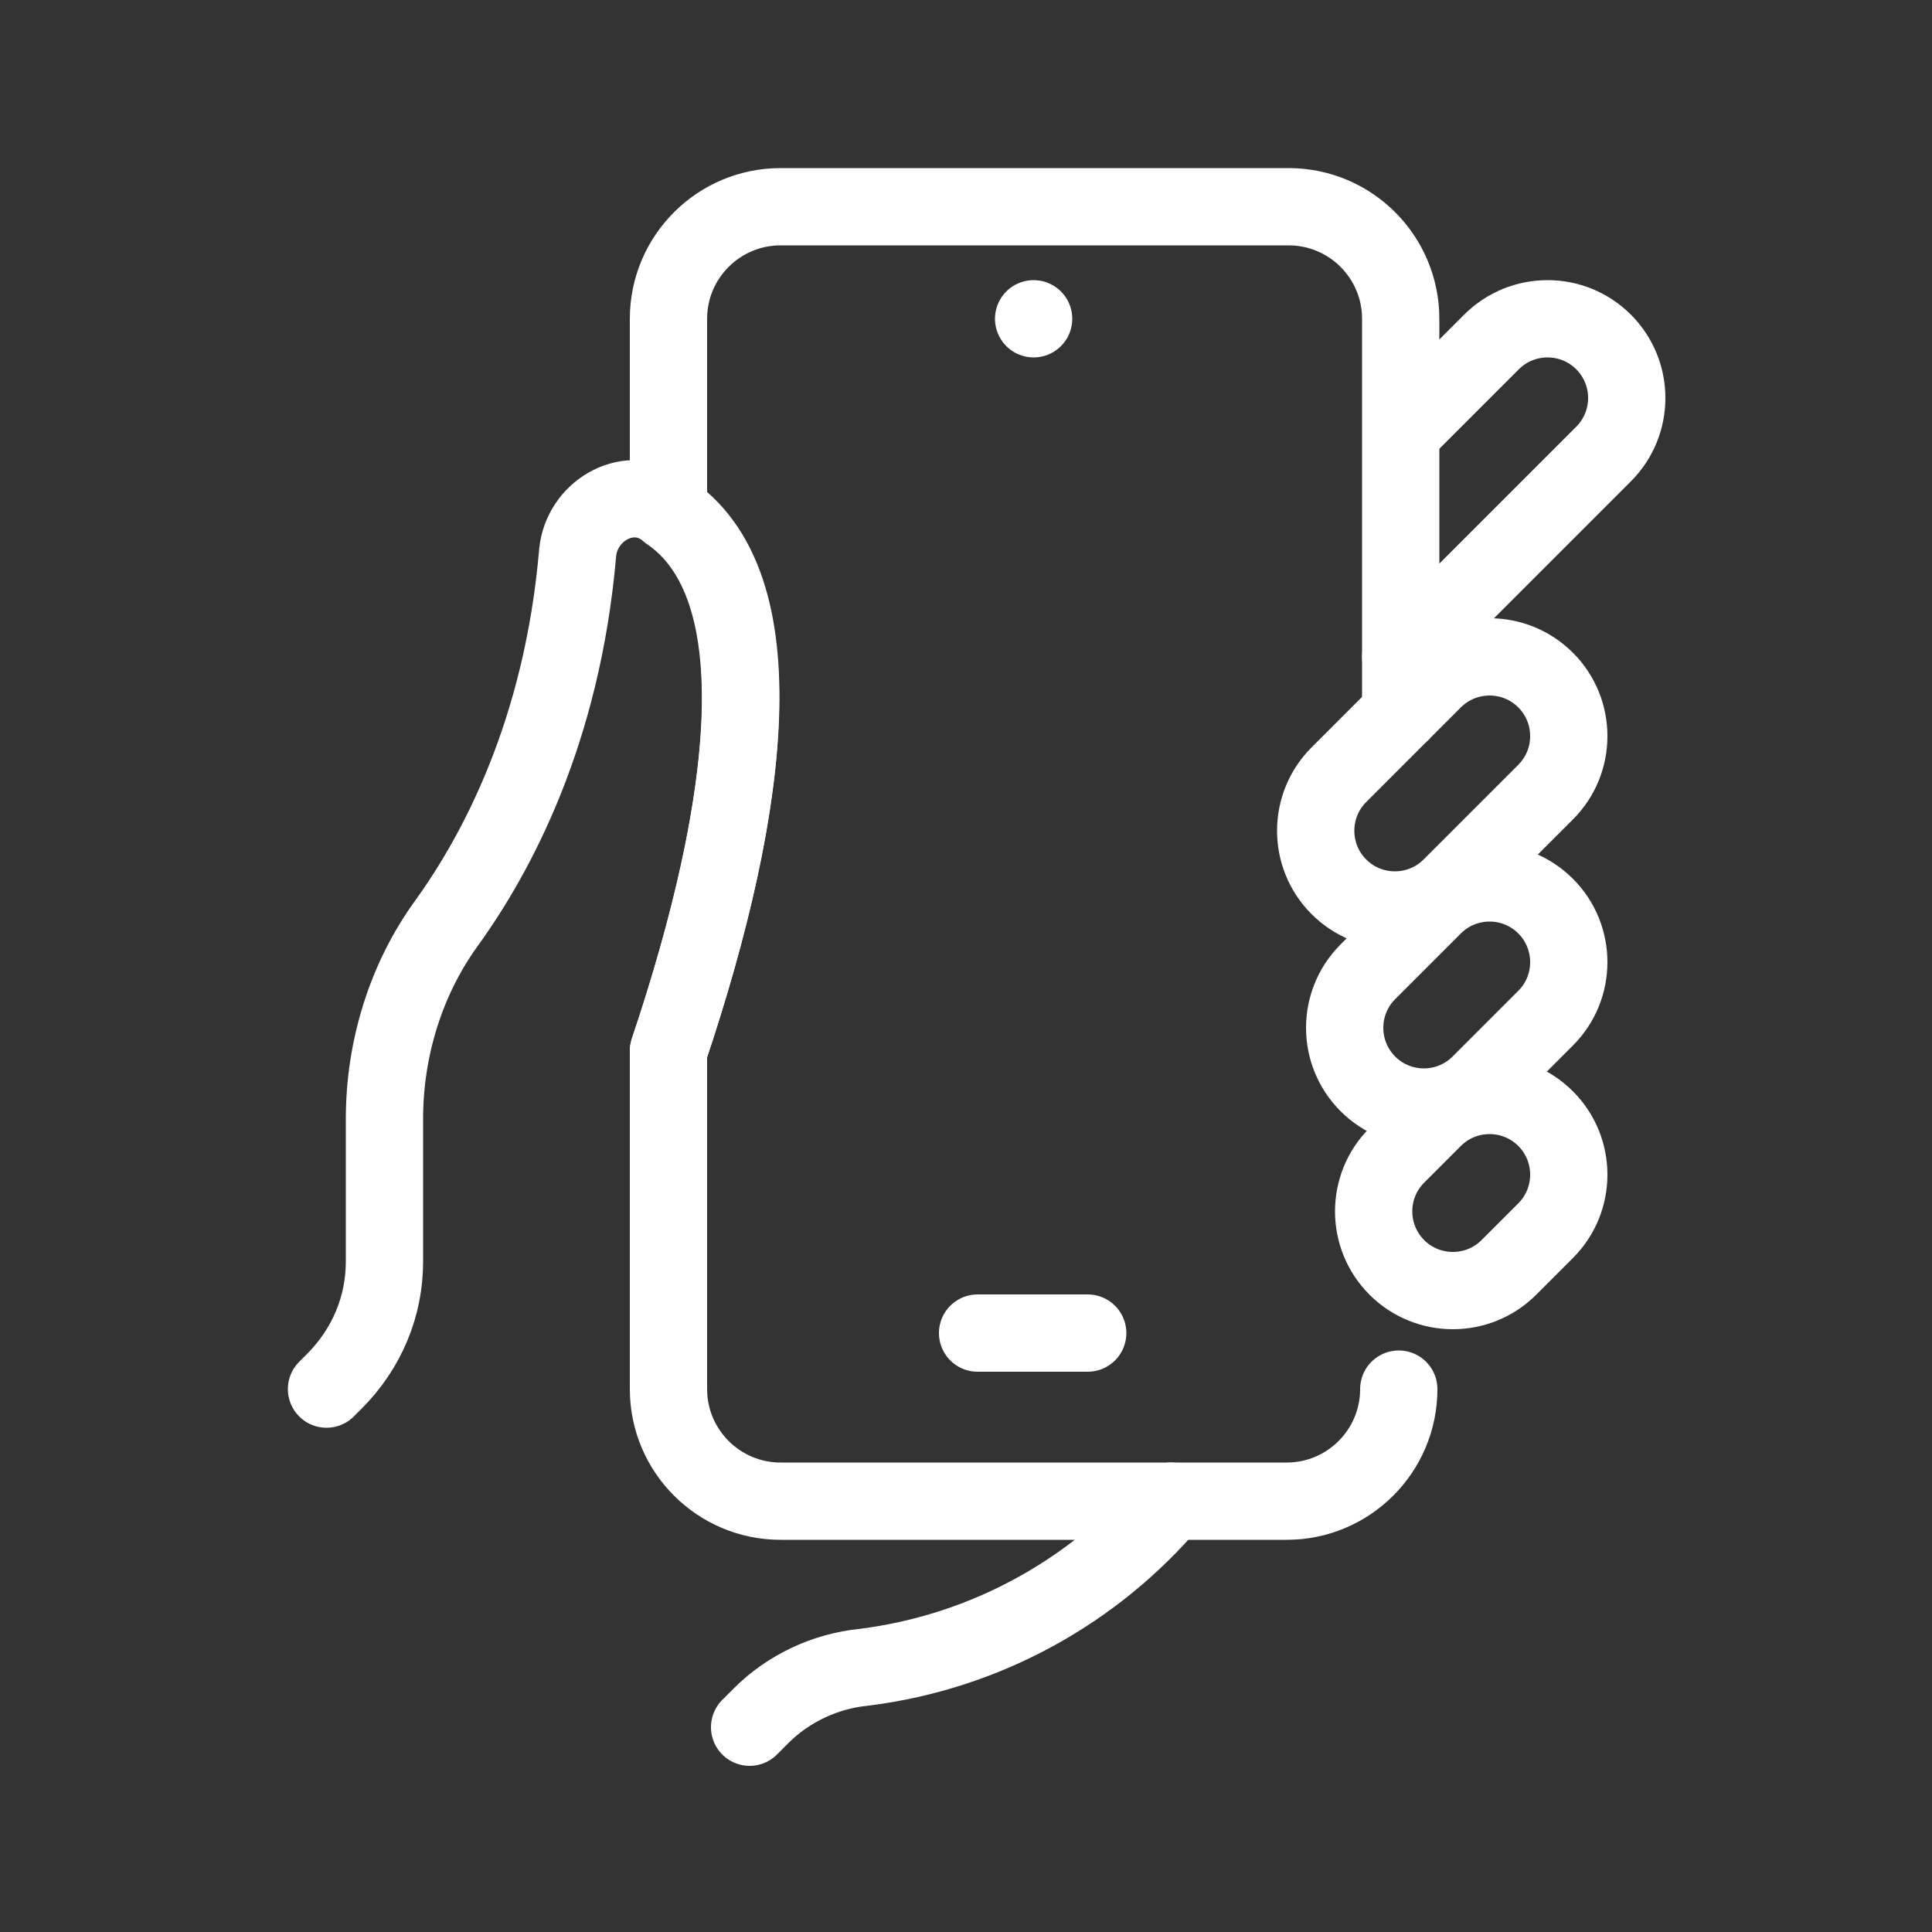
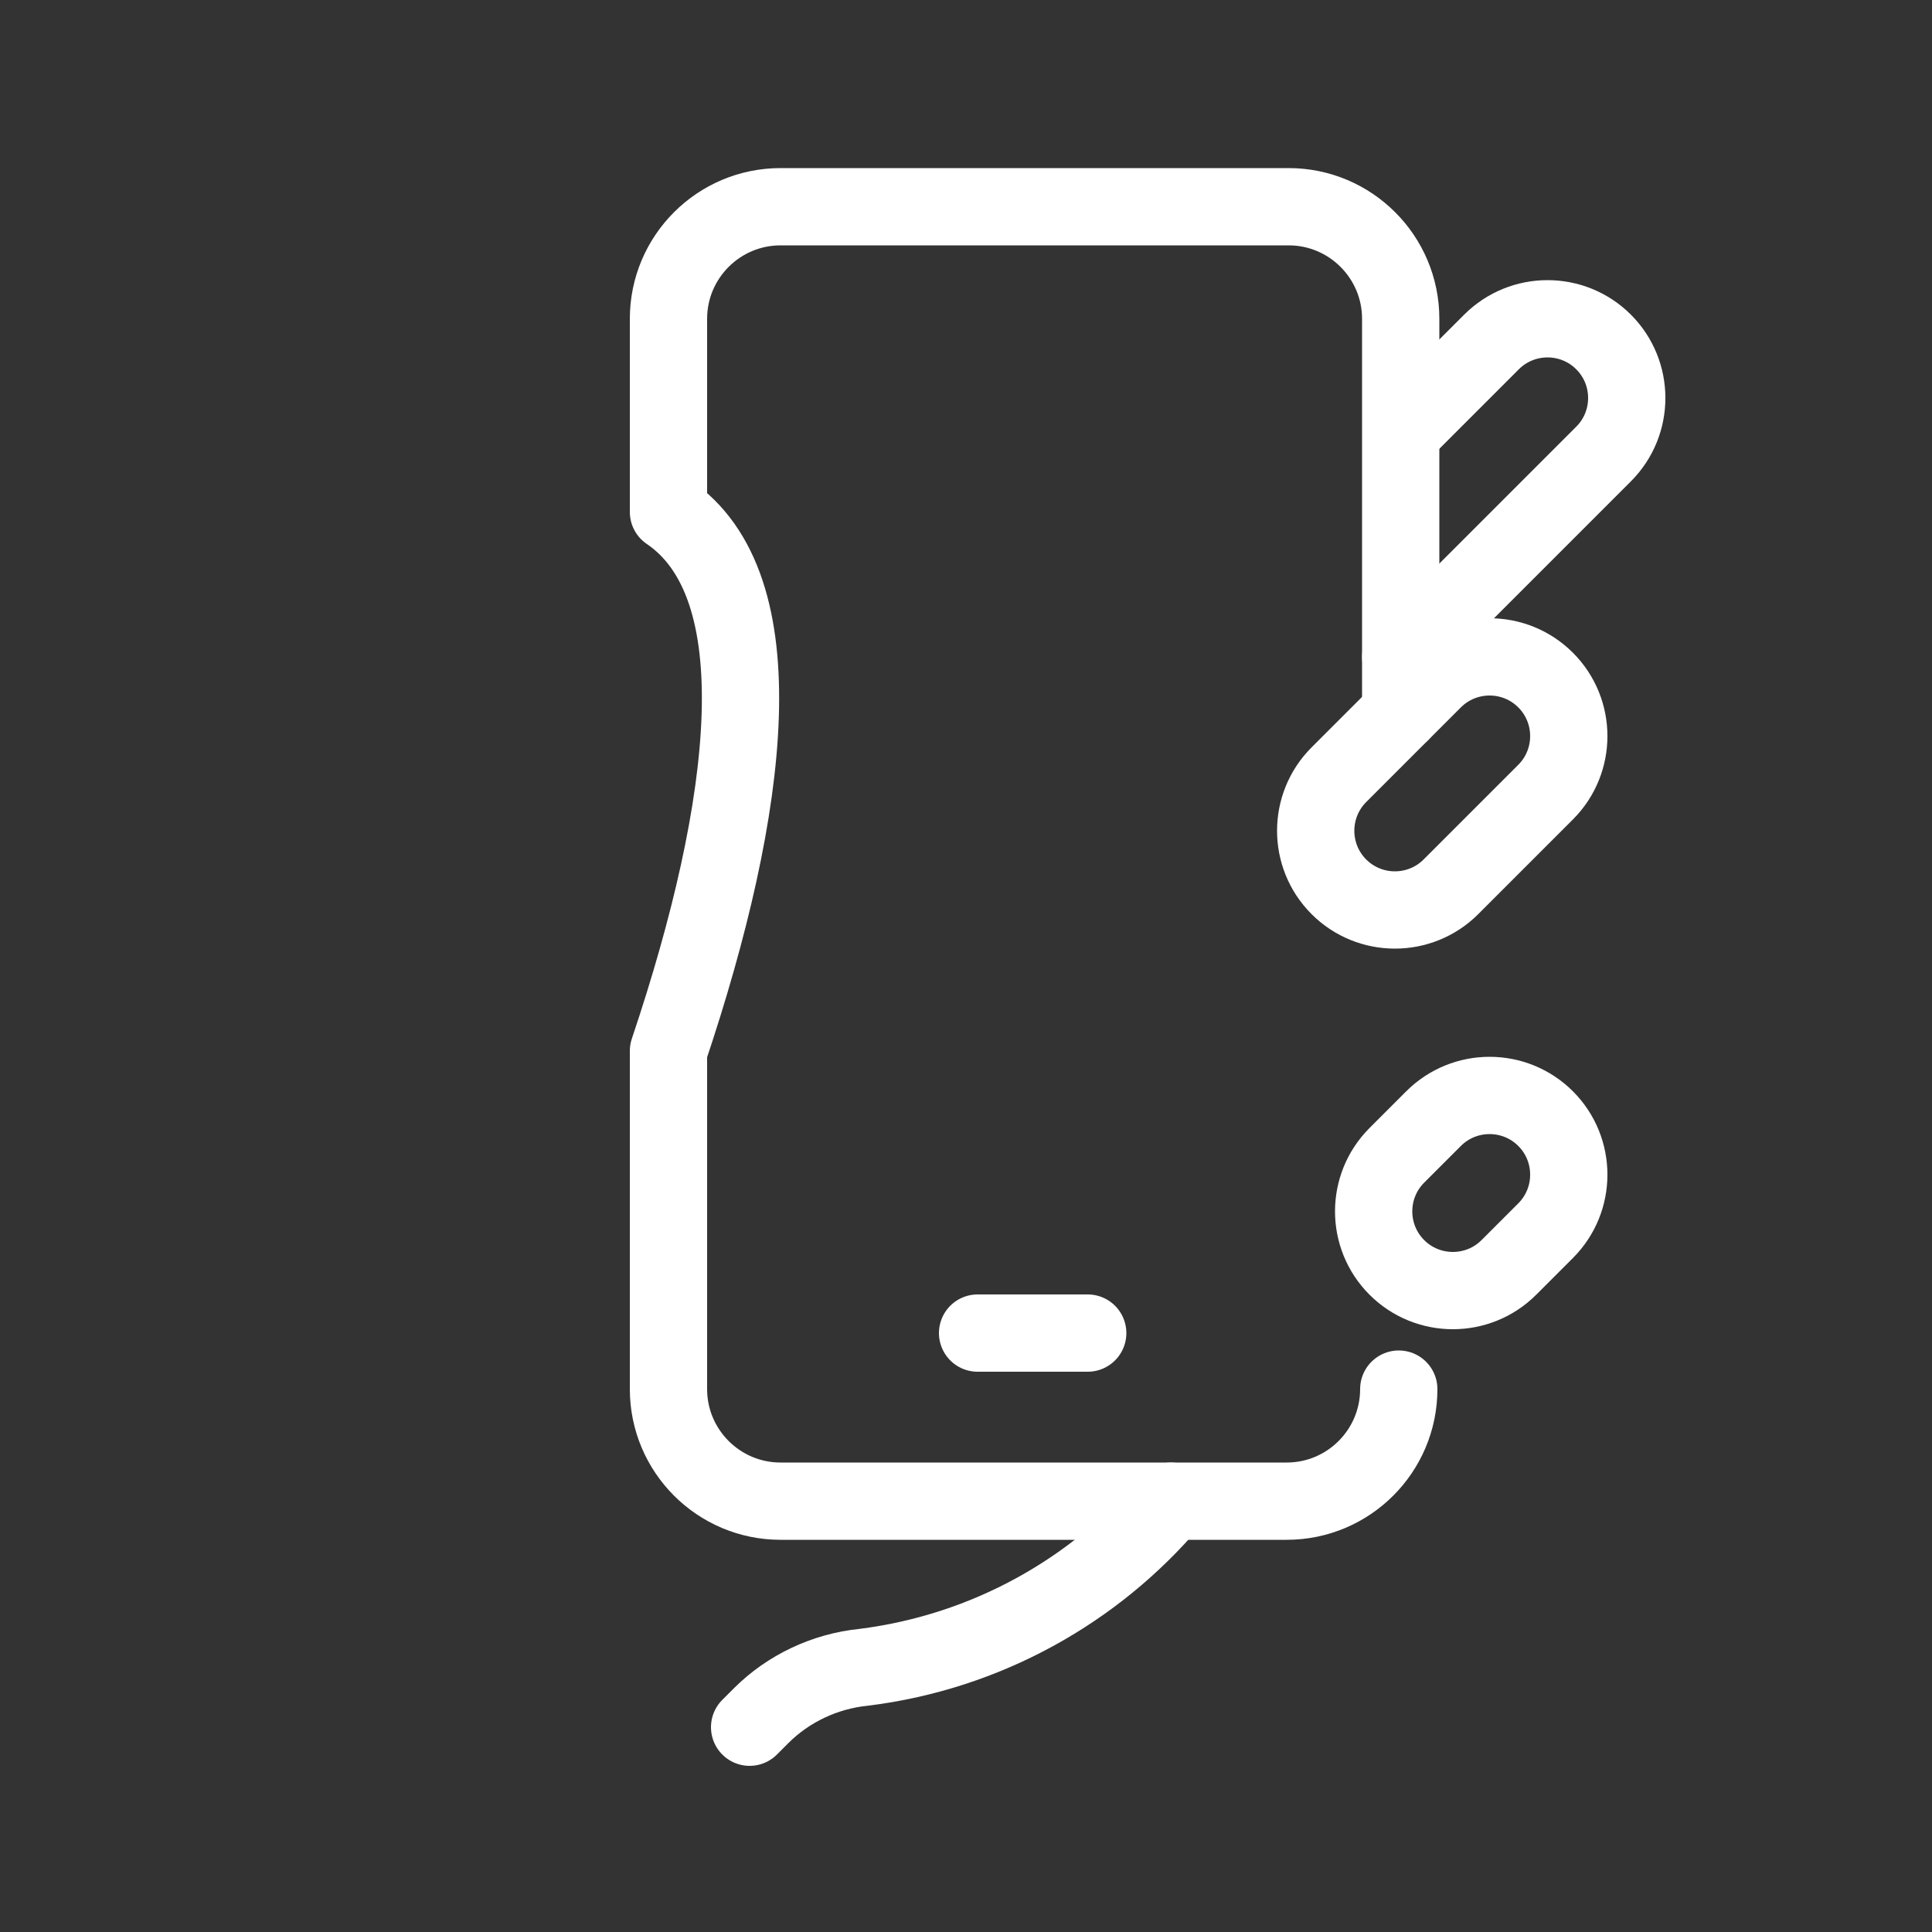
<svg xmlns="http://www.w3.org/2000/svg" id="Layer_1" version="1.1" viewBox="0 0 100 100">
  <rect x="0" y="0" width="100" height="100" fill="#333333" stroke="none" />
  <defs>
    <style>
      .st0 {
        fill: none;
        stroke: #fff;
        stroke-linecap: round;
        stroke-linejoin: round;
        stroke-width: 4px;
      }
    </style>
  </defs>
-   <line class="st0" x1="53.5" y1="16.5" x2="53.5" y2="16.5" />
  <path class="st0" d="M78.1,65.6c-1.6,1.6-4.2,1.6-5.8,0-1.6-1.6-1.6-4.2,0-5.8l1.9-1.9c1.6-1.6,4.2-1.6,5.8,0,1.6,1.6,1.6,4.2,0,5.8l-1.9,1.9Z" />
-   <path class="st0" d="M76.6,56.1c-1.6,1.6-4.2,1.6-5.8,0-1.6-1.6-1.6-4.2,0-5.8l3.4-3.4c1.6-1.6,4.2-1.6,5.8,0,1.6,1.6,1.6,4.2,0,5.8l-3.4,3.4Z" />
  <path class="st0" d="M75.1,45.9c-1.6,1.6-4.2,1.6-5.8,0-1.6-1.6-1.6-4.2,0-5.8l4.9-4.9c1.6-1.6,4.2-1.6,5.8,0,1.6,1.6,1.6,4.2,0,5.8l-4.9,4.9Z" />
  <path class="st0" d="M72.5,34l10.5-10.5c1.6-1.6,1.6-4.2,0-5.8-1.6-1.6-4.2-1.6-5.8,0l-4.6,4.6" />
  <line class="st0" x1="56.3" y1="69" x2="50.6" y2="69" />
-   <path class="st0" d="M34.6,54.4c4.4-13.1,5.7-24.7-.4-28.2-1.8-1.1-4.1.3-4.3,2.4-.8,9.3-4.2,15.6-6.8,19.2-2.1,2.9-3.2,6.5-3.2,10.1v7.4c0,2.3-.9,4.5-2.6,6.2l-.4.4" />
  <path class="st0" d="M72.5,36.9v-20.4c0-3.2-2.6-5.8-5.8-5.8h-26.3c-3.2,0-5.8,2.6-5.8,5.8v10c5.6,3.8,4.3,15.1,0,27.9v17.5c0,3.2,2.6,5.8,5.8,5.8h26.2c3.2,0,5.8-2.6,5.8-5.8h0" />
  <path class="st0" d="M60.6,77.7c-3.9,4.6-9.5,7.8-15.9,8.6-2,.2-3.9,1.1-5.3,2.5l-.6.6" />
</svg>